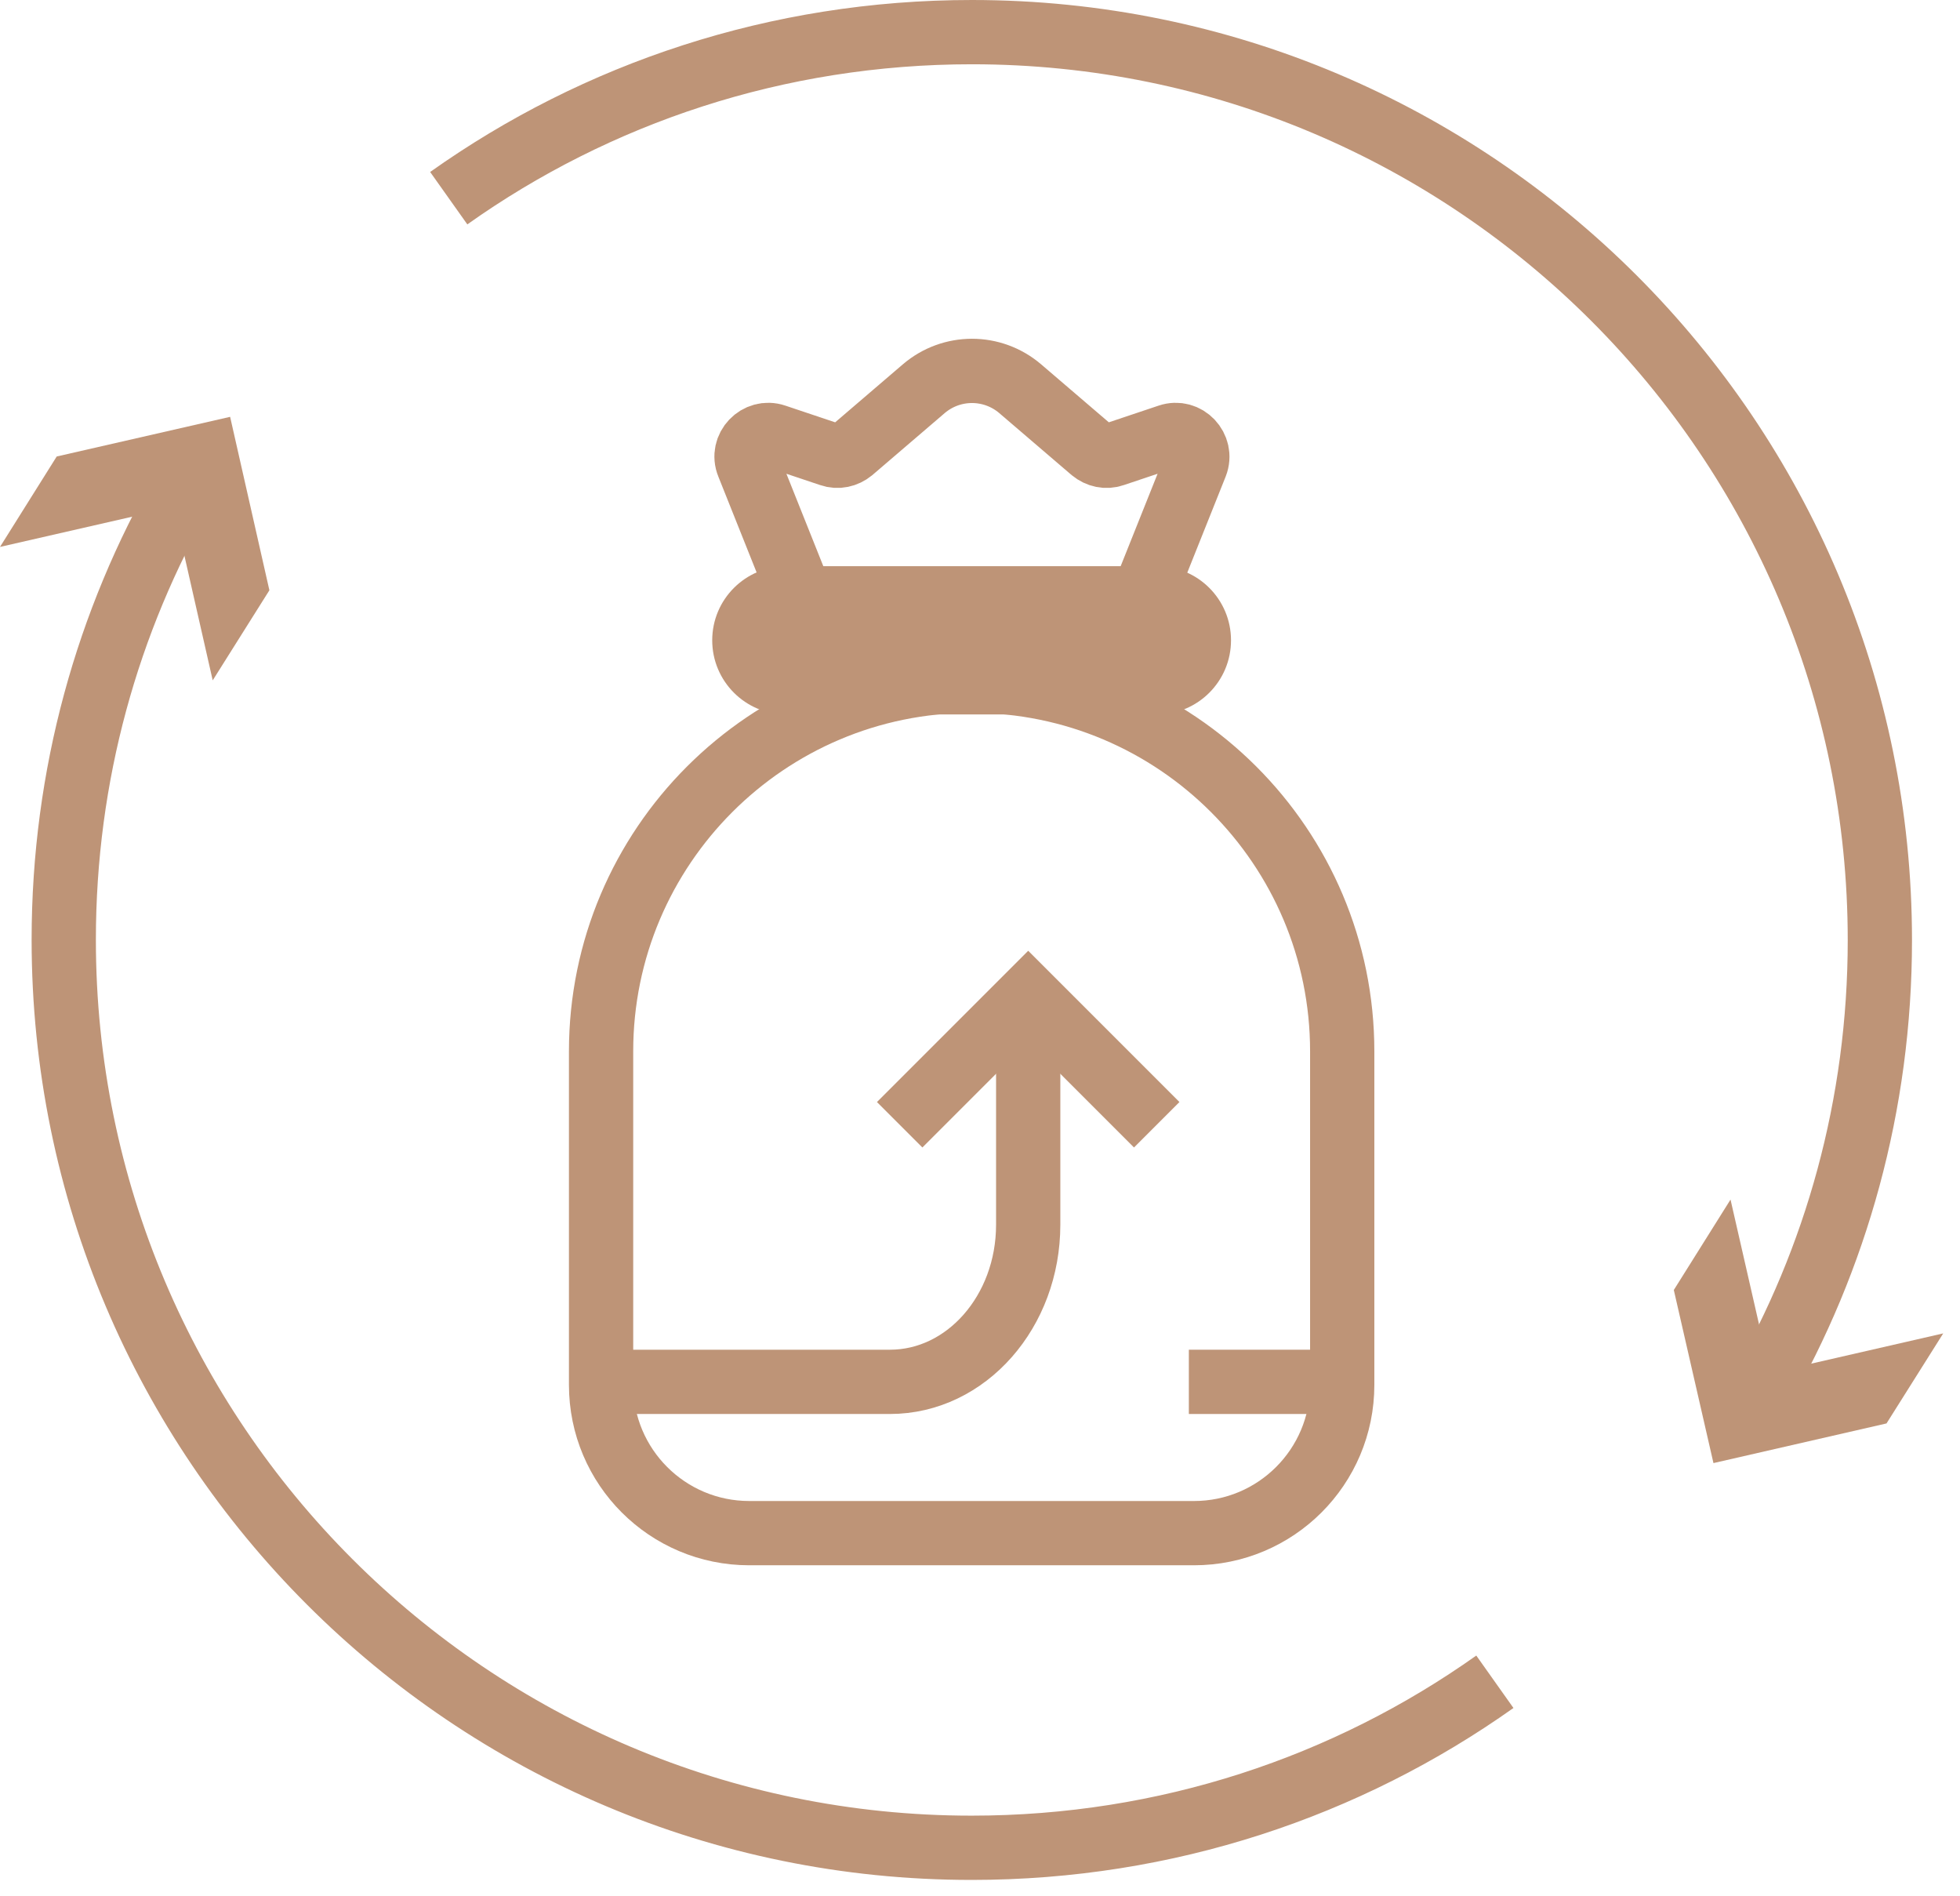
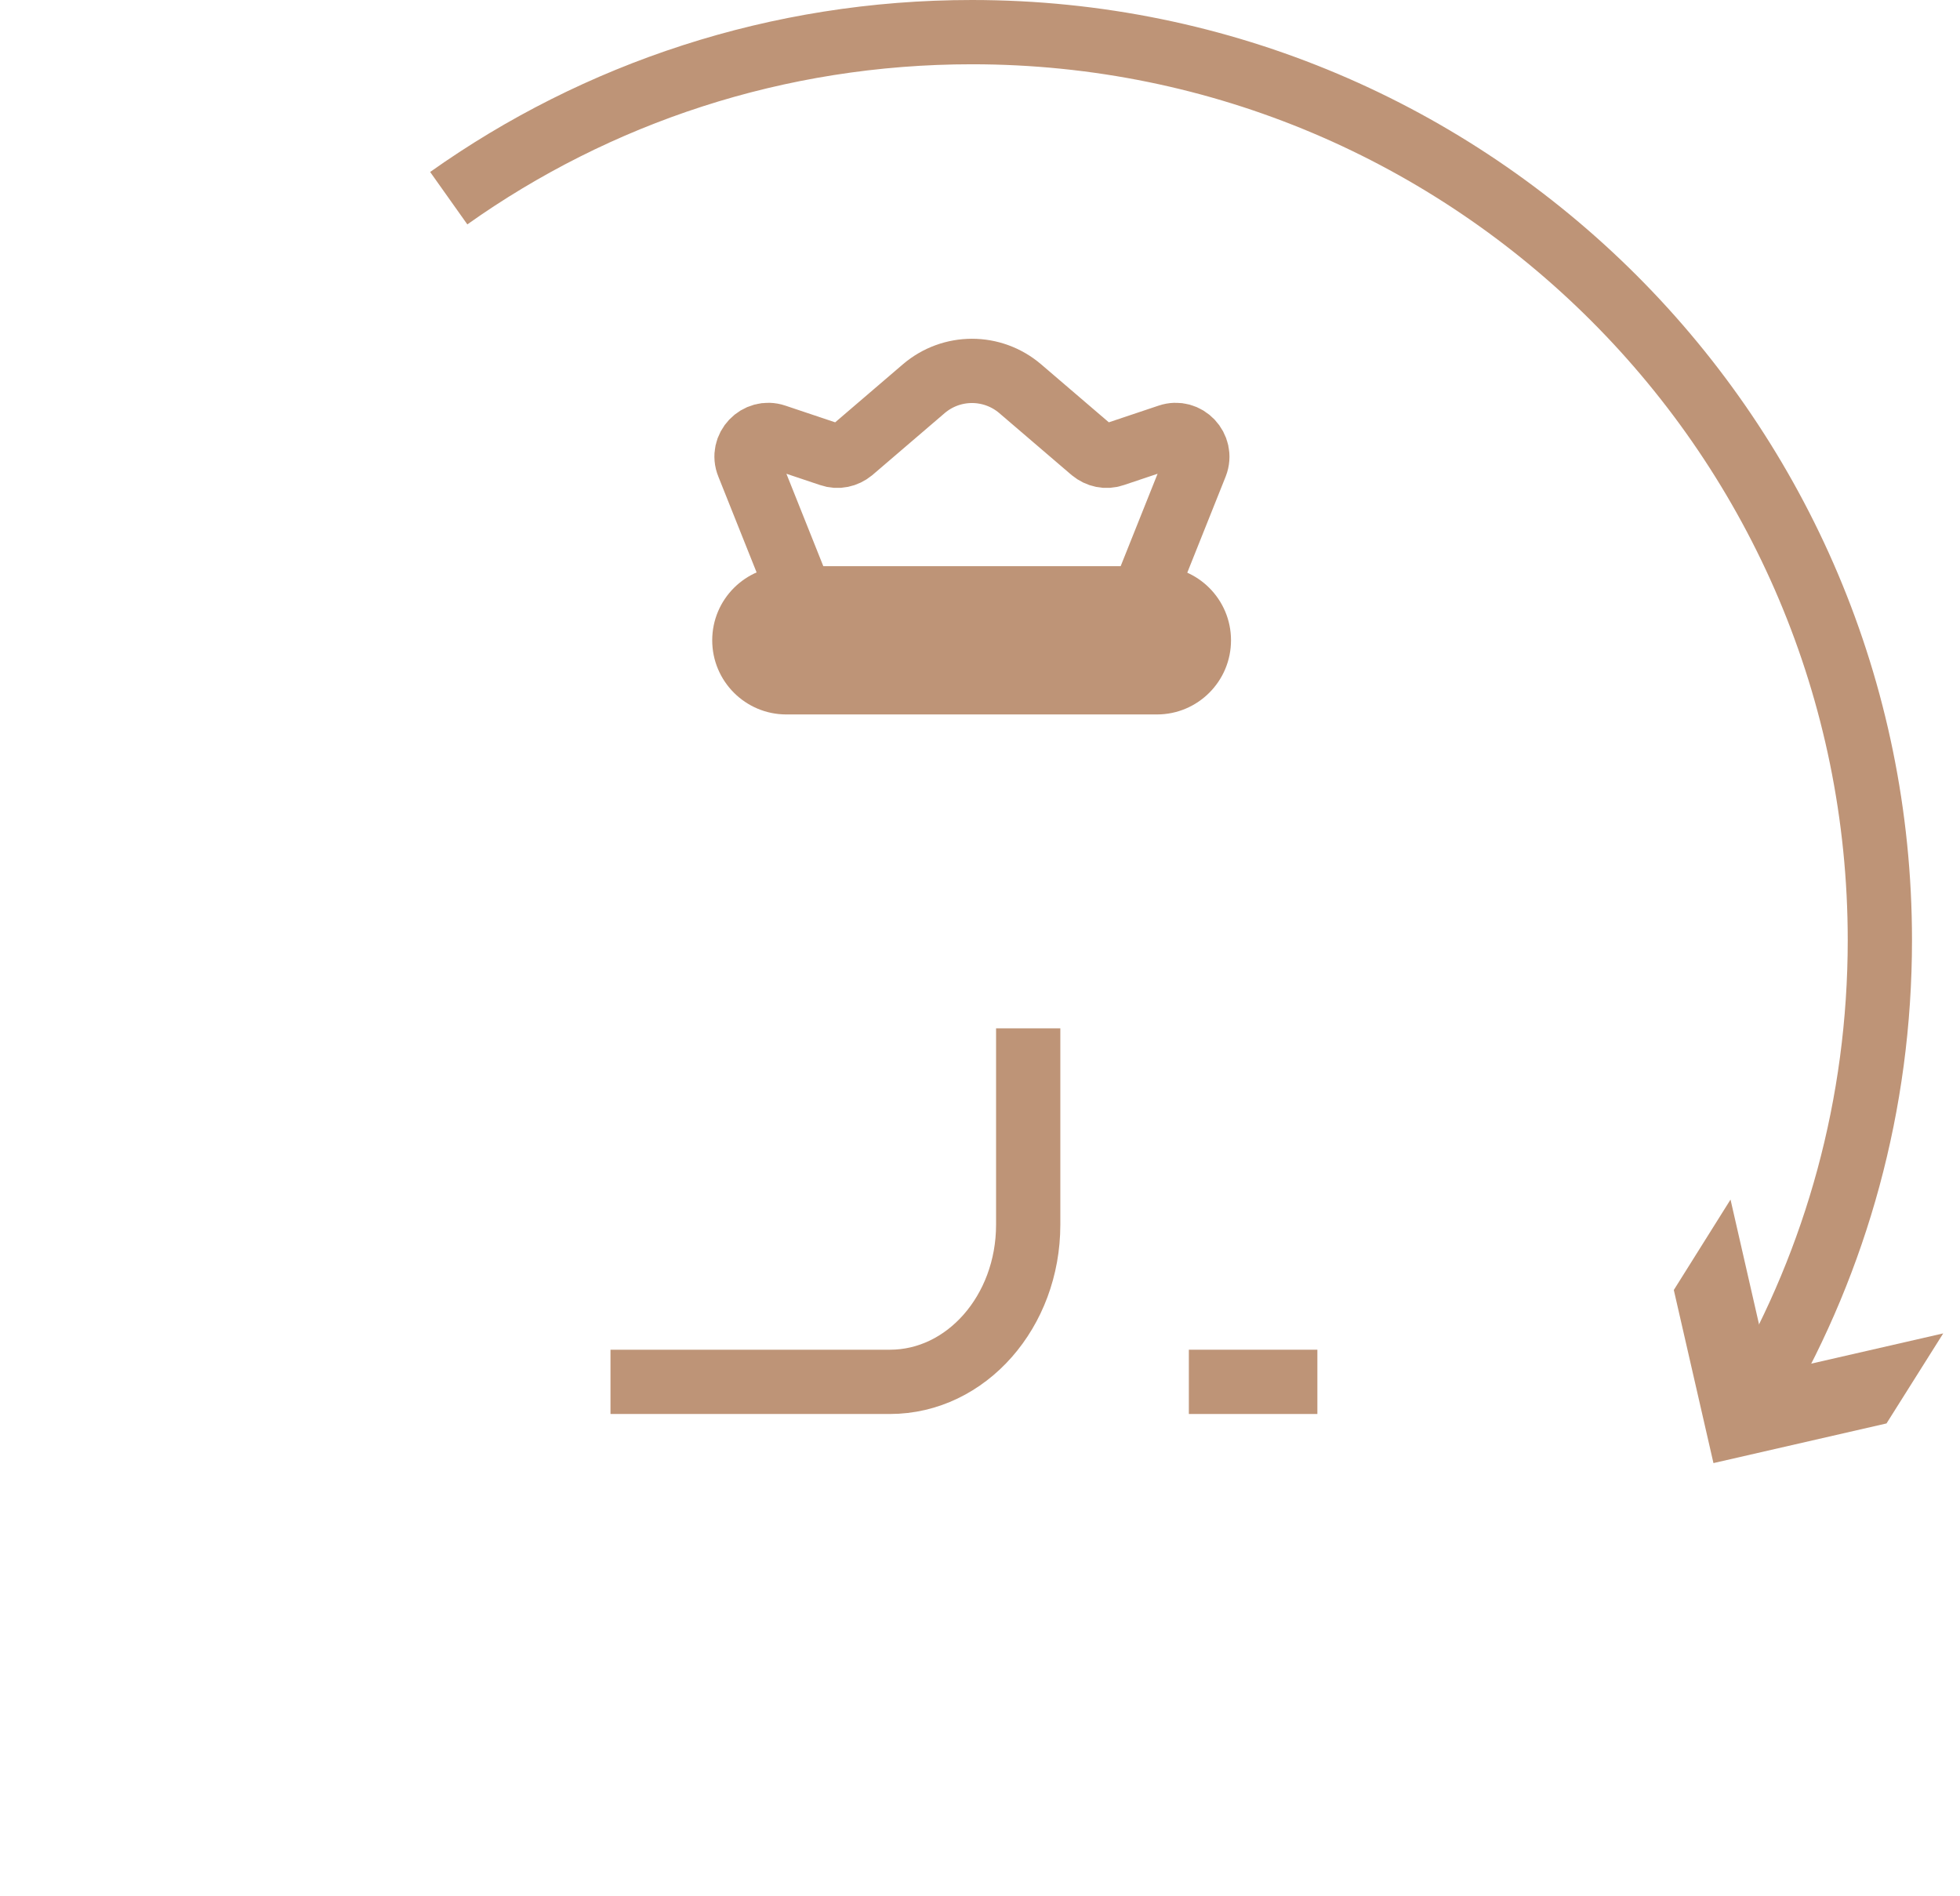
<svg xmlns="http://www.w3.org/2000/svg" width="61" height="59" viewBox="0 0 61 59" fill="none">
-   <path d="M46.524 52.333C41.922 55.596 36.306 57.499 30.239 57.499C14.635 57.499 1.984 44.848 1.984 29.244C1.984 24.123 3.345 19.326 5.732 15.185" stroke="#BE9477" stroke-width="2" stroke-miterlimit="10" />
-   <path d="M6.62 21.171L5.397 15.785L0 17.019L1.765 14.205L7.162 12.971L8.384 18.368L6.62 21.171Z" fill="#BE9477" />
  <path d="M13.966 6.167C18.567 2.903 24.184 1 30.25 1C45.854 1 58.506 13.652 58.506 29.256C58.506 34.376 57.145 39.174 54.758 43.314" stroke="#BE9477" stroke-width="2" stroke-miterlimit="10" />
  <path d="M53.858 37.328L55.092 42.726L60.478 41.492L58.713 44.294L53.327 45.528L52.093 40.142L53.858 37.328Z" fill="#BE9477" />
  <path d="M25.049 18.876L23.285 14.459C23.066 13.928 23.585 13.386 24.127 13.571L25.845 14.147C26.076 14.228 26.318 14.171 26.503 14.021L28.751 12.095C29.616 11.357 30.885 11.357 31.75 12.095L33.999 14.021C34.183 14.171 34.426 14.228 34.656 14.147L36.375 13.571C36.917 13.386 37.424 13.928 37.217 14.459L35.452 18.876H25.072H25.049Z" stroke="#BE9477" stroke-width="2" stroke-miterlimit="10" />
-   <path d="M30.24 21.182C36.606 21.182 41.773 26.349 41.773 32.715V43.095C41.773 45.644 39.708 47.708 37.16 47.708H23.32C20.771 47.708 18.707 45.644 18.707 43.095V32.715C18.707 26.349 23.874 21.182 30.24 21.182Z" stroke="#BE9477" stroke-width="2" stroke-miterlimit="10" />
  <path d="M36.006 17.619H24.473C23.199 17.619 22.166 18.651 22.166 19.925C22.166 21.199 23.199 22.232 24.473 22.232H36.006C37.28 22.232 38.312 21.199 38.312 19.925C38.312 18.651 37.28 17.619 36.006 17.619Z" fill="#BE9477" />
  <path d="M41 43H37" stroke="#BE9477" stroke-width="2" stroke-miterlimit="10" />
  <path d="M19 43H27.697C30.074 43 32 40.812 32 38.111V32" stroke="#BE9477" stroke-width="2" stroke-miterlimit="10" />
-   <path d="M36 35L32 31L28 35" stroke="#BE9477" stroke-width="2" stroke-miterlimit="10" />
</svg>